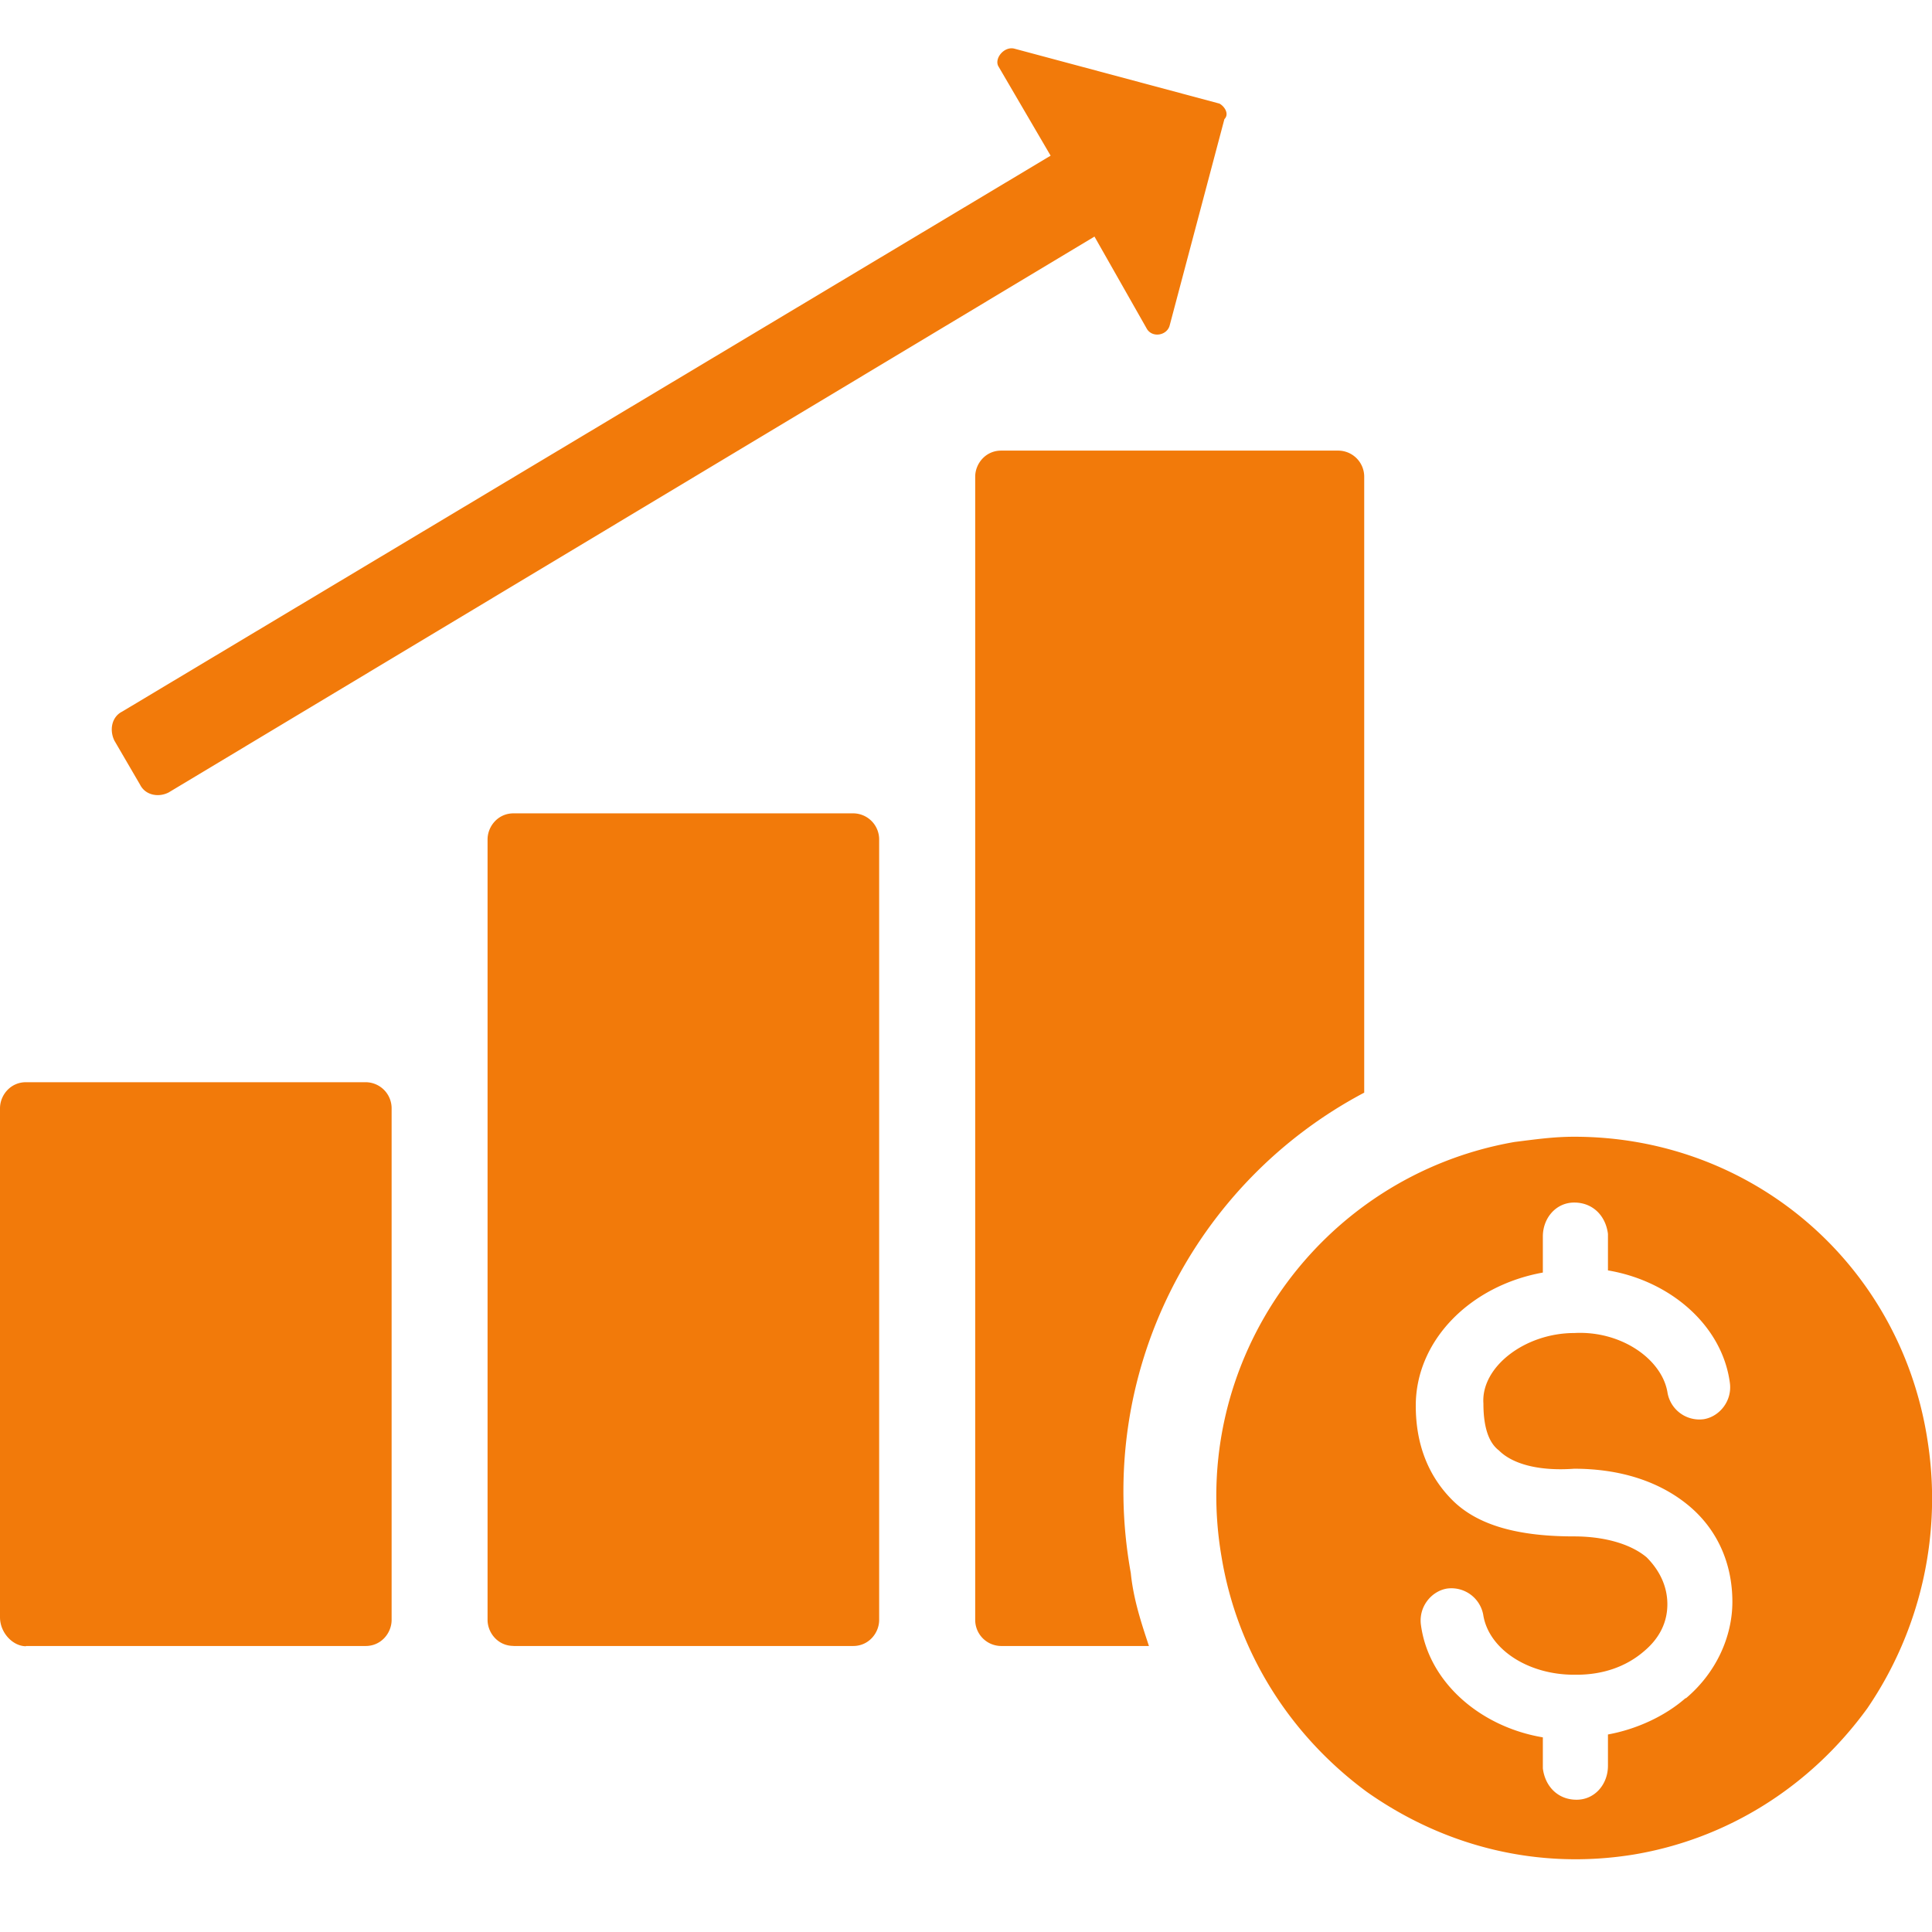
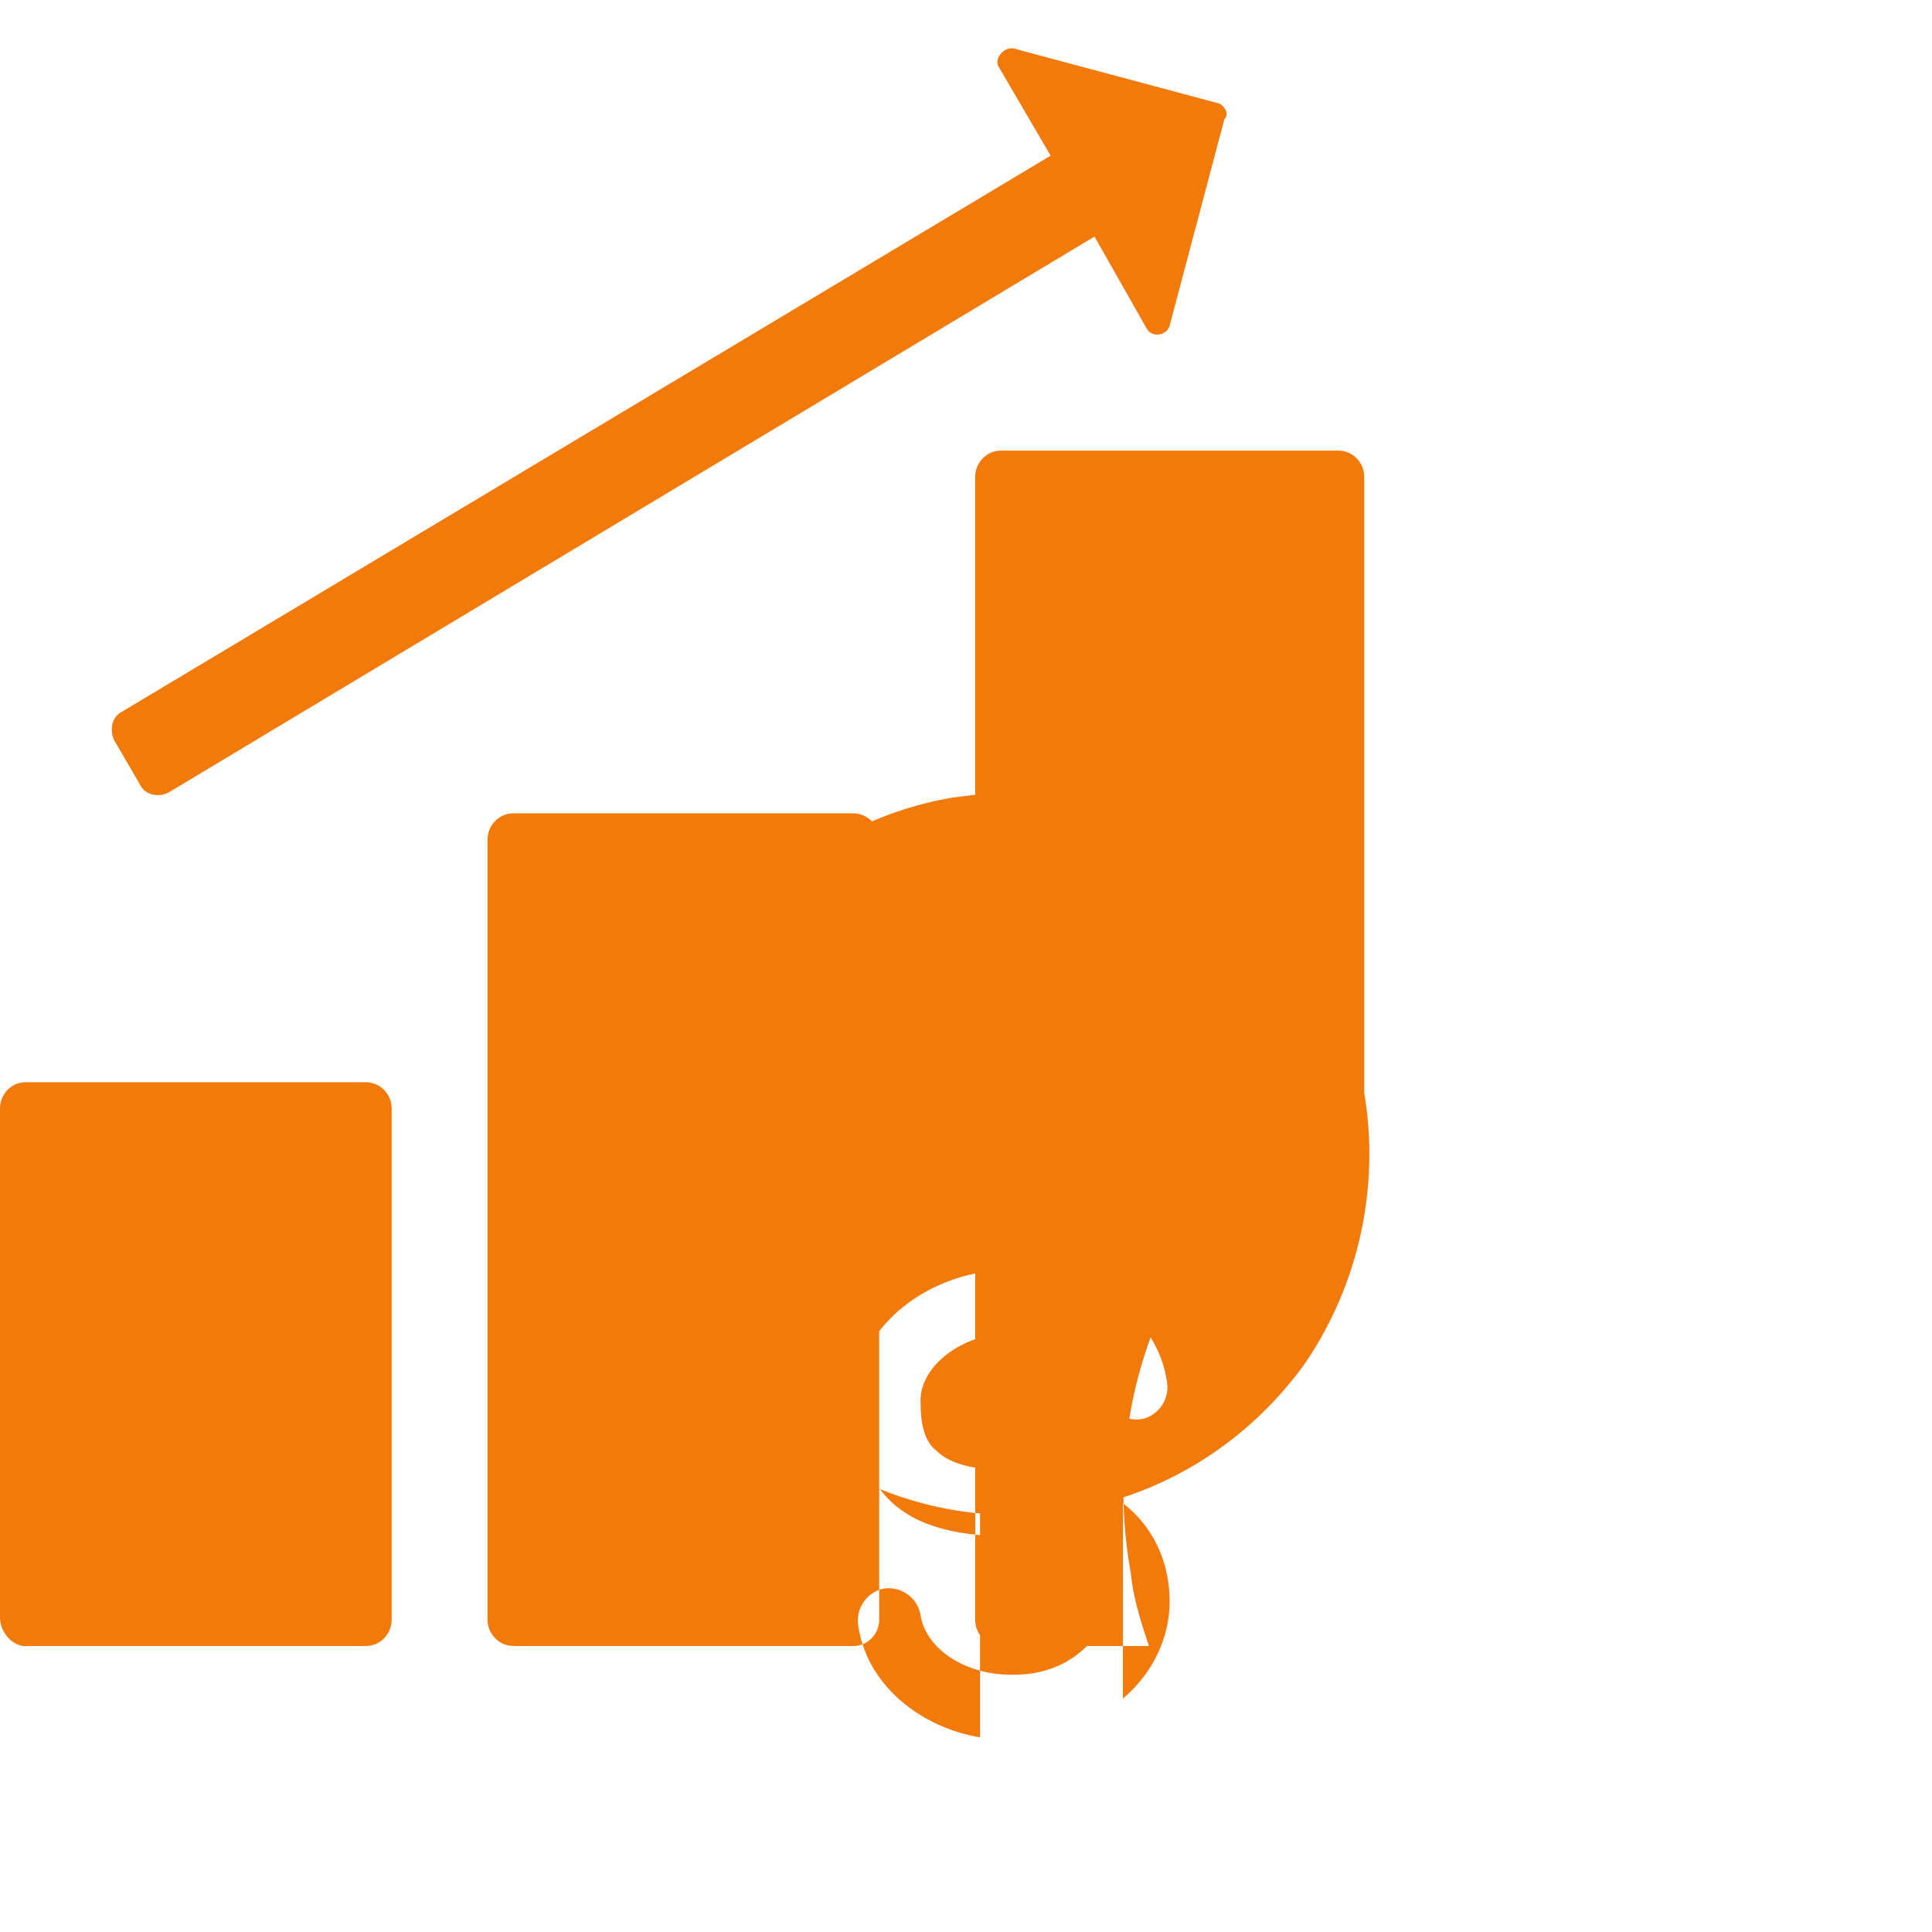
<svg xmlns="http://www.w3.org/2000/svg" width="80" height="80" fill="#f27a0a">
-   <path d="M50.474 4.284L42 2.014c-.43-.108-.86.432-.644.757l2.148 3.675-38.446 23.02c-.43.216-.537.757-.322 1.2L5.8 32.492c.215.432.752.54 1.18.324l38.34-23.02 2.148 3.783c.215.432.86.324.967-.108L50.7 4.933c.215-.216 0-.54-.215-.648zm-49.4 63.873h14.068c.644 0 1.074-.54 1.074-1.08V45.893a1.08 1.08 0 0 0-1.074-1.081H1.074c-.644 0-1.074.54-1.074 1.08v21.075c0 .648.537 1.2 1.074 1.2zm20.19 0H35.33c.644 0 1.074-.54 1.074-1.08V34.76a1.08 1.08 0 0 0-1.074-1.081H21.263c-.644 0-1.074.54-1.074 1.08v32.315c0 .54.43 1.08 1.074 1.08zm35.225-22.912V19.74a1.08 1.08 0 0 0-1.074-1.081h-13.96c-.644 0-1.074.54-1.074 1.08v47.337a1.08 1.08 0 0 0 1.074 1.081h6.12c-.322-.973-.644-1.945-.752-3.026-1.503-8.322 2.685-16.2 9.665-19.886zM79.792 59.5c-1.18-7.24-7.303-12.43-14.605-12.43-.86 0-1.6.108-2.47.216-8.054 1.405-13.53 9.078-12.135 17.184.644 3.9 2.792 7.35 6.014 9.727 3.222 2.27 7.088 3.242 11.06 2.594 3.866-.648 7.303-2.8 9.665-6.052a15.41 15.41 0 0 0 2.47-11.24zm-9.988 10.808c-.86.757-2.04 1.297-3.222 1.513v1.297c0 .757-.537 1.405-1.3 1.405s-1.3-.54-1.396-1.297V71.94c-2.577-.432-4.725-2.27-5.047-4.647-.107-.757.43-1.405 1.074-1.513a1.34 1.34 0 0 1 1.504 1.081c.215 1.405 1.826 2.486 3.76 2.486h.107c1.074 0 2.04-.324 2.792-.973.644-.54.966-1.2.966-1.945s-.322-1.405-.86-1.945c-.644-.54-1.718-.865-3.007-.865-2.255 0-3.974-.432-5.047-1.513-.967-.973-1.504-2.27-1.504-3.9 0-2.702 2.255-4.97 5.262-5.512V51.2c0-.756.537-1.405 1.3-1.405s1.3.54 1.396 1.297v1.513c2.577.432 4.725 2.27 5.047 4.647.107.757-.43 1.405-1.074 1.513a1.34 1.34 0 0 1-1.504-1.081c-.215-1.405-1.933-2.594-3.866-2.486-2.04 0-3.866 1.405-3.76 2.918 0 .973.215 1.62.644 1.945.537.54 1.6.865 3.114.756 1.933 0 3.544.54 4.725 1.513s1.826 2.378 1.826 4c0 1.405-.644 2.918-1.933 4z" />
+   <path d="M50.474 4.284L42 2.014c-.43-.108-.86.432-.644.757l2.148 3.675-38.446 23.02c-.43.216-.537.757-.322 1.2L5.8 32.492c.215.432.752.54 1.18.324l38.34-23.02 2.148 3.783c.215.432.86.324.967-.108L50.7 4.933c.215-.216 0-.54-.215-.648zm-49.4 63.873h14.068c.644 0 1.074-.54 1.074-1.08V45.893a1.08 1.08 0 0 0-1.074-1.081H1.074c-.644 0-1.074.54-1.074 1.08v21.075c0 .648.537 1.2 1.074 1.2zm20.19 0H35.33c.644 0 1.074-.54 1.074-1.08V34.76a1.08 1.08 0 0 0-1.074-1.081H21.263c-.644 0-1.074.54-1.074 1.08v32.315c0 .54.43 1.08 1.074 1.08zm35.225-22.912V19.74a1.08 1.08 0 0 0-1.074-1.081h-13.96c-.644 0-1.074.54-1.074 1.08v47.337a1.08 1.08 0 0 0 1.074 1.081h6.12c-.322-.973-.644-1.945-.752-3.026-1.503-8.322 2.685-16.2 9.665-19.886zc-1.18-7.24-7.303-12.43-14.605-12.43-.86 0-1.6.108-2.47.216-8.054 1.405-13.53 9.078-12.135 17.184.644 3.9 2.792 7.35 6.014 9.727 3.222 2.27 7.088 3.242 11.06 2.594 3.866-.648 7.303-2.8 9.665-6.052a15.41 15.41 0 0 0 2.47-11.24zm-9.988 10.808c-.86.757-2.04 1.297-3.222 1.513v1.297c0 .757-.537 1.405-1.3 1.405s-1.3-.54-1.396-1.297V71.94c-2.577-.432-4.725-2.27-5.047-4.647-.107-.757.43-1.405 1.074-1.513a1.34 1.34 0 0 1 1.504 1.081c.215 1.405 1.826 2.486 3.76 2.486h.107c1.074 0 2.04-.324 2.792-.973.644-.54.966-1.2.966-1.945s-.322-1.405-.86-1.945c-.644-.54-1.718-.865-3.007-.865-2.255 0-3.974-.432-5.047-1.513-.967-.973-1.504-2.27-1.504-3.9 0-2.702 2.255-4.97 5.262-5.512V51.2c0-.756.537-1.405 1.3-1.405s1.3.54 1.396 1.297v1.513c2.577.432 4.725 2.27 5.047 4.647.107.757-.43 1.405-1.074 1.513a1.34 1.34 0 0 1-1.504-1.081c-.215-1.405-1.933-2.594-3.866-2.486-2.04 0-3.866 1.405-3.76 2.918 0 .973.215 1.62.644 1.945.537.54 1.6.865 3.114.756 1.933 0 3.544.54 4.725 1.513s1.826 2.378 1.826 4c0 1.405-.644 2.918-1.933 4z" />
</svg>